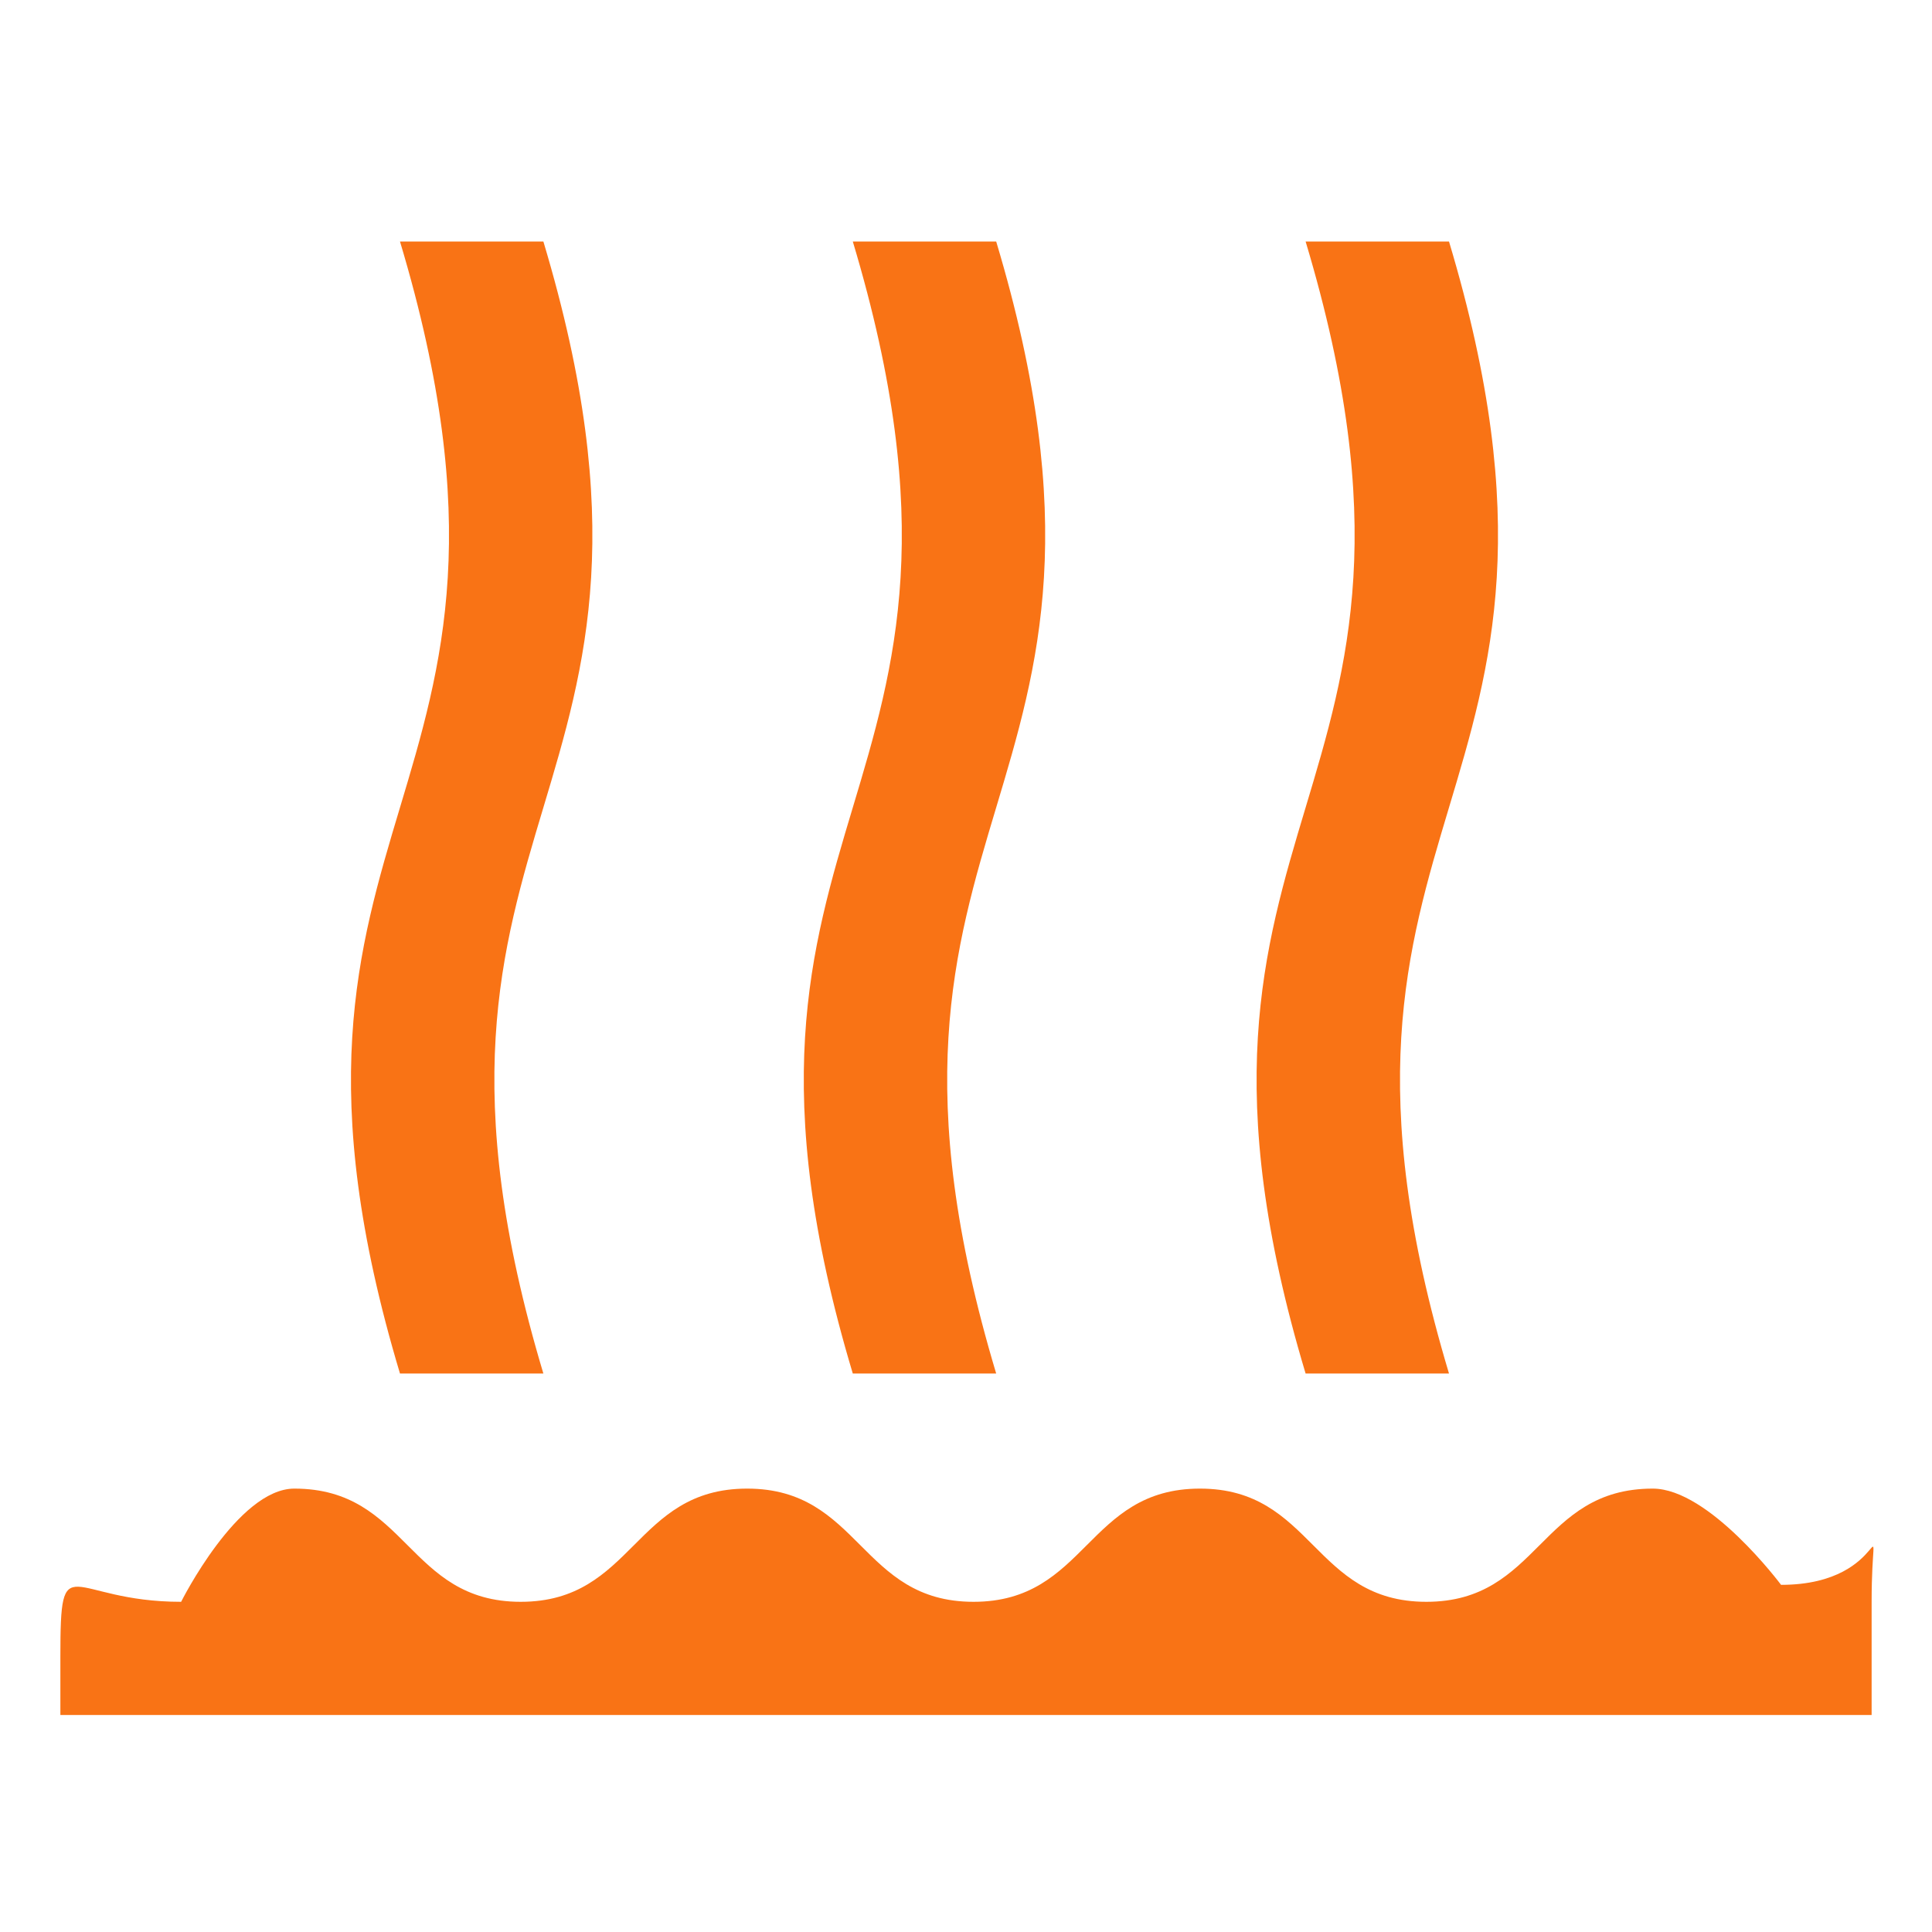
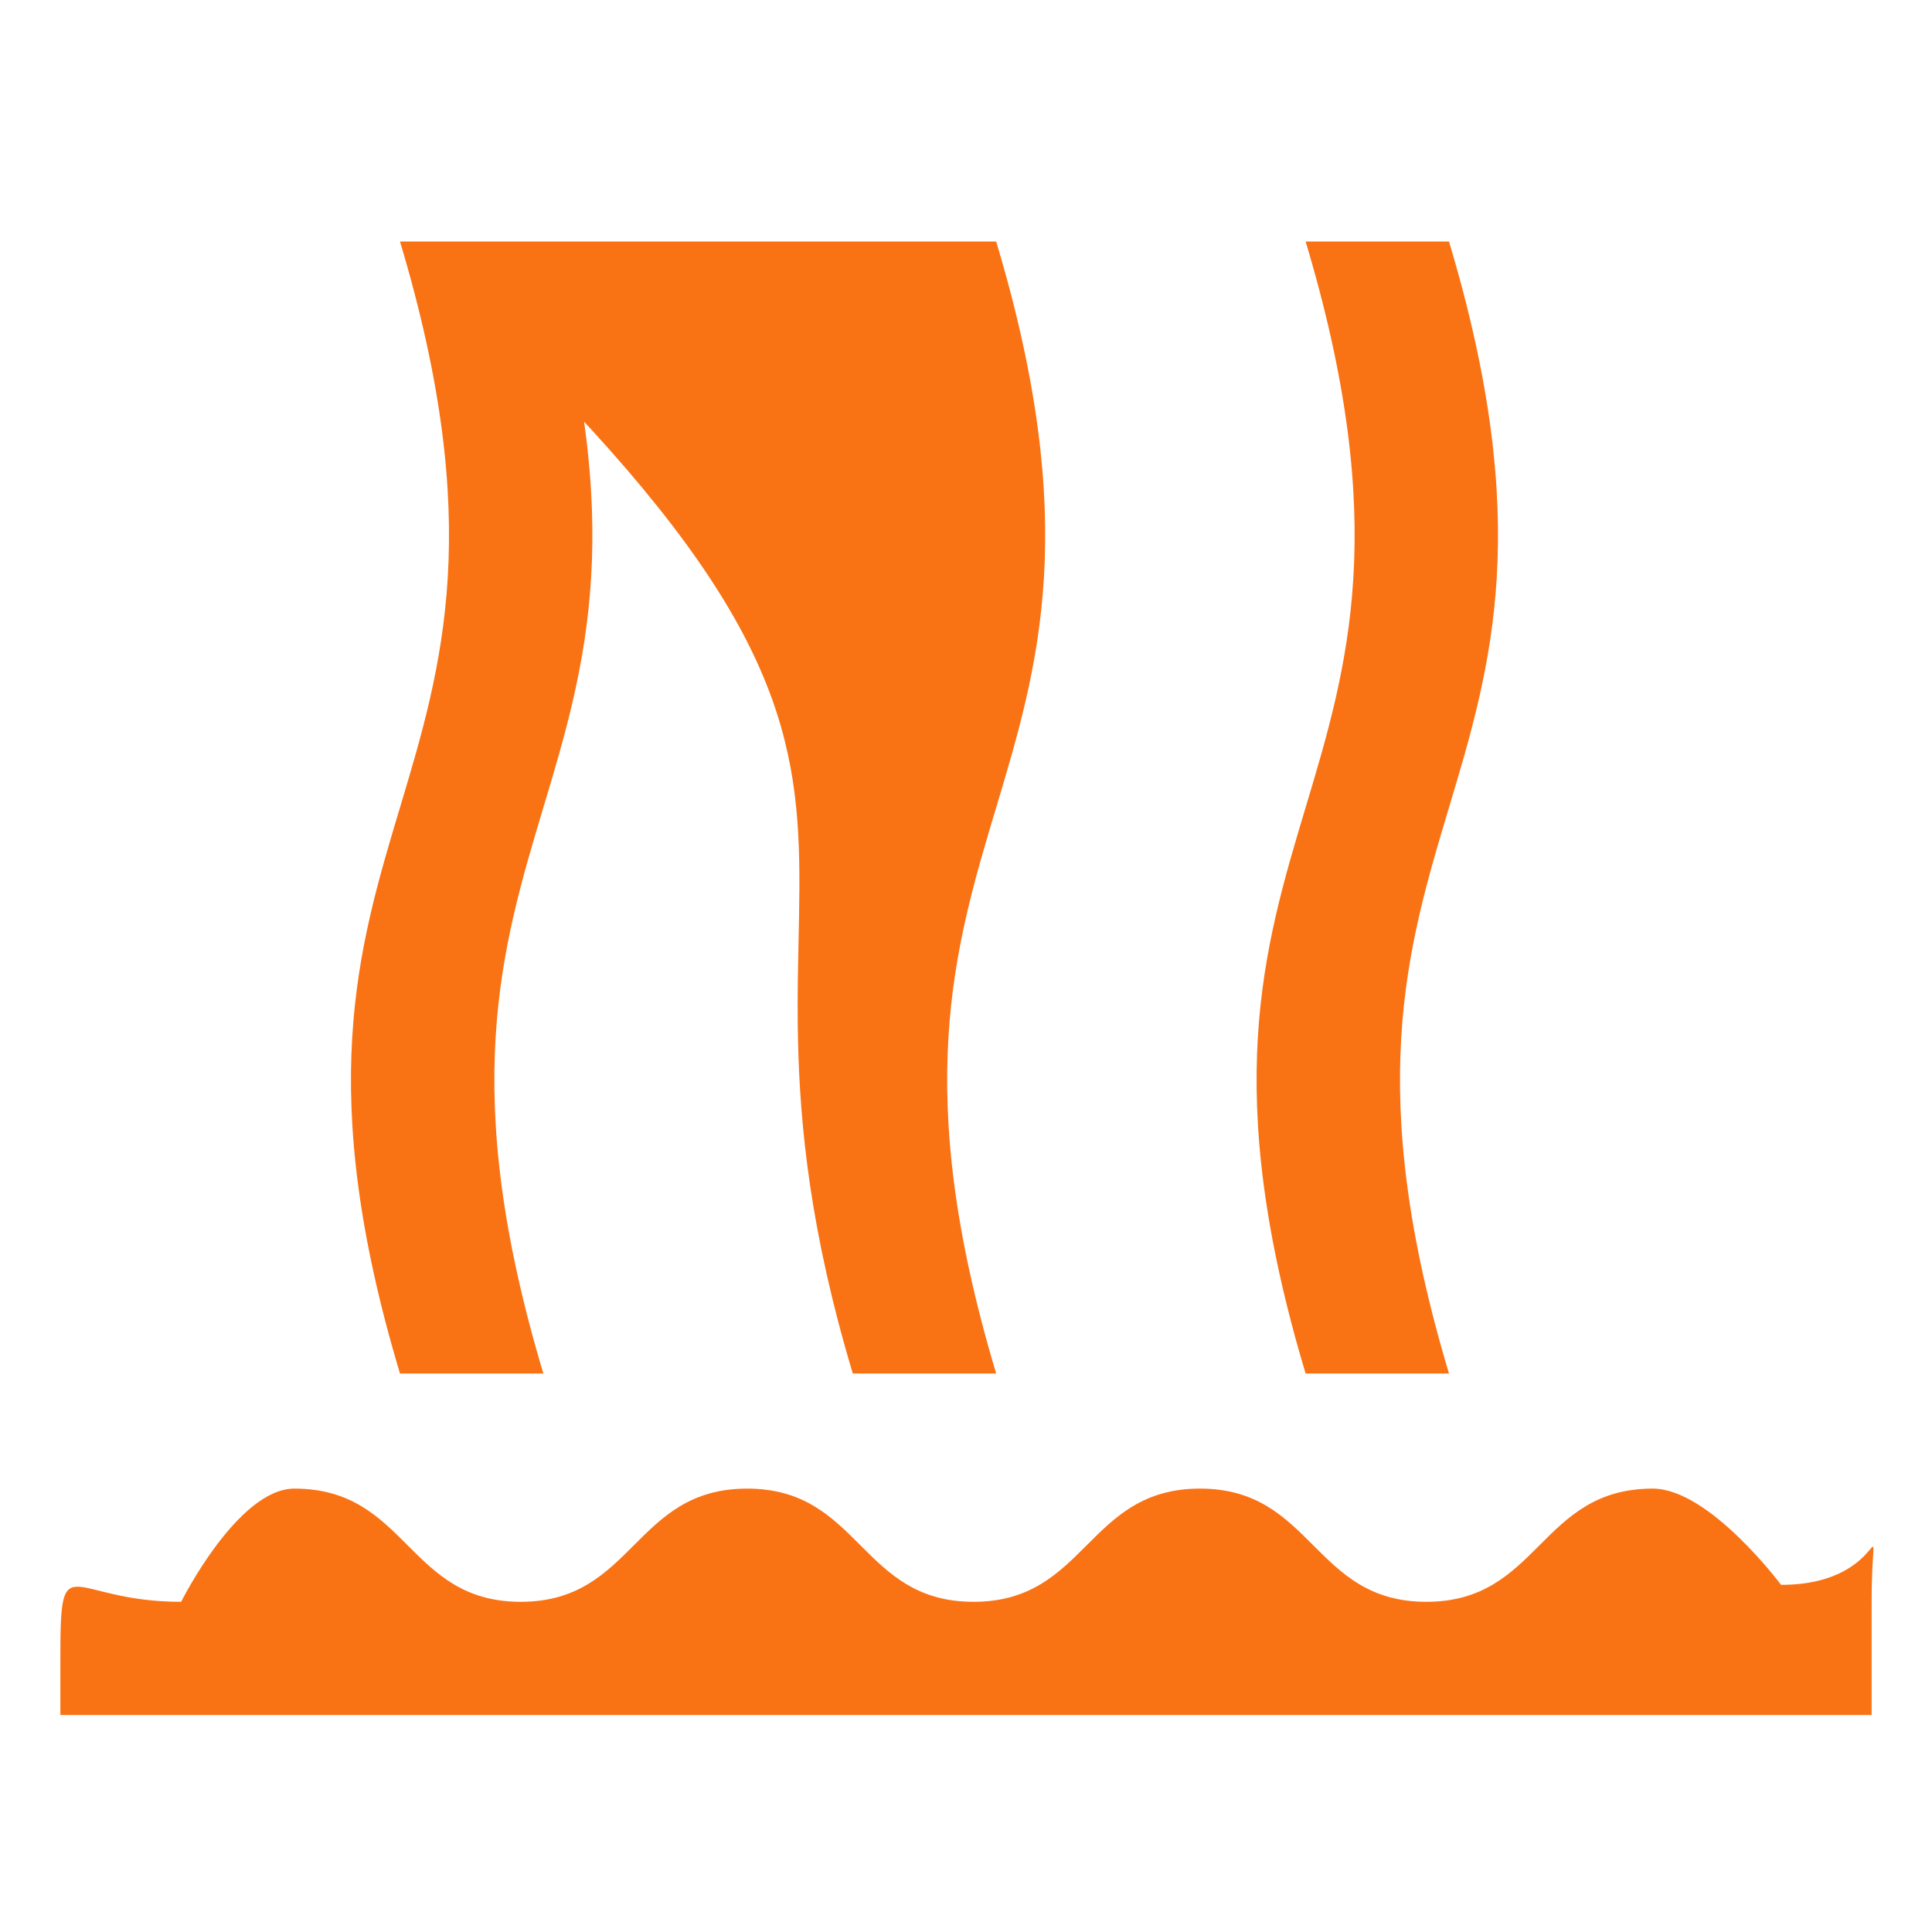
<svg xmlns="http://www.w3.org/2000/svg" width="32" height="32" viewBox="0 0 32 32" fill="none">
-   <path d="M6.625 4C9.438 13.375 3.812 13.375 6.625 22.75H9C6.188 13.375 11.812 13.375 9 4H6.625ZM14.125 4C16.938 13.375 11.312 13.375 14.125 22.75H16.5C13.688 13.375 19.312 13.375 16.5 4H14.125ZM21.625 4C24.438 13.375 18.812 13.375 21.625 22.75H24C21.188 13.375 26.812 13.375 24 4H21.625ZM4.875 24.656C3.938 24.656 3 26.531 3 26.531C1.125 26.531 1 25.562 1 27.438V28.406H31V26.531C31 24.656 31.375 26.25 29.5 26.25C29.5 26.25 28.312 24.656 27.375 24.656C25.5 24.656 25.5 26.531 23.625 26.531C21.75 26.531 21.75 24.656 19.875 24.656C18 24.656 18 26.531 16.125 26.531C14.25 26.531 14.25 24.656 12.375 24.656C10.5 24.656 10.5 26.531 8.625 26.531C6.75 26.531 6.75 24.656 4.875 24.656Z" fill="#F97315" />
+   <path d="M6.625 4C9.438 13.375 3.812 13.375 6.625 22.75H9C6.188 13.375 11.812 13.375 9 4H6.625ZC16.938 13.375 11.312 13.375 14.125 22.75H16.5C13.688 13.375 19.312 13.375 16.5 4H14.125ZM21.625 4C24.438 13.375 18.812 13.375 21.625 22.75H24C21.188 13.375 26.812 13.375 24 4H21.625ZM4.875 24.656C3.938 24.656 3 26.531 3 26.531C1.125 26.531 1 25.562 1 27.438V28.406H31V26.531C31 24.656 31.375 26.25 29.5 26.25C29.5 26.25 28.312 24.656 27.375 24.656C25.5 24.656 25.5 26.531 23.625 26.531C21.75 26.531 21.75 24.656 19.875 24.656C18 24.656 18 26.531 16.125 26.531C14.25 26.531 14.25 24.656 12.375 24.656C10.5 24.656 10.5 26.531 8.625 26.531C6.75 26.531 6.75 24.656 4.875 24.656Z" fill="#F97315" />
</svg>